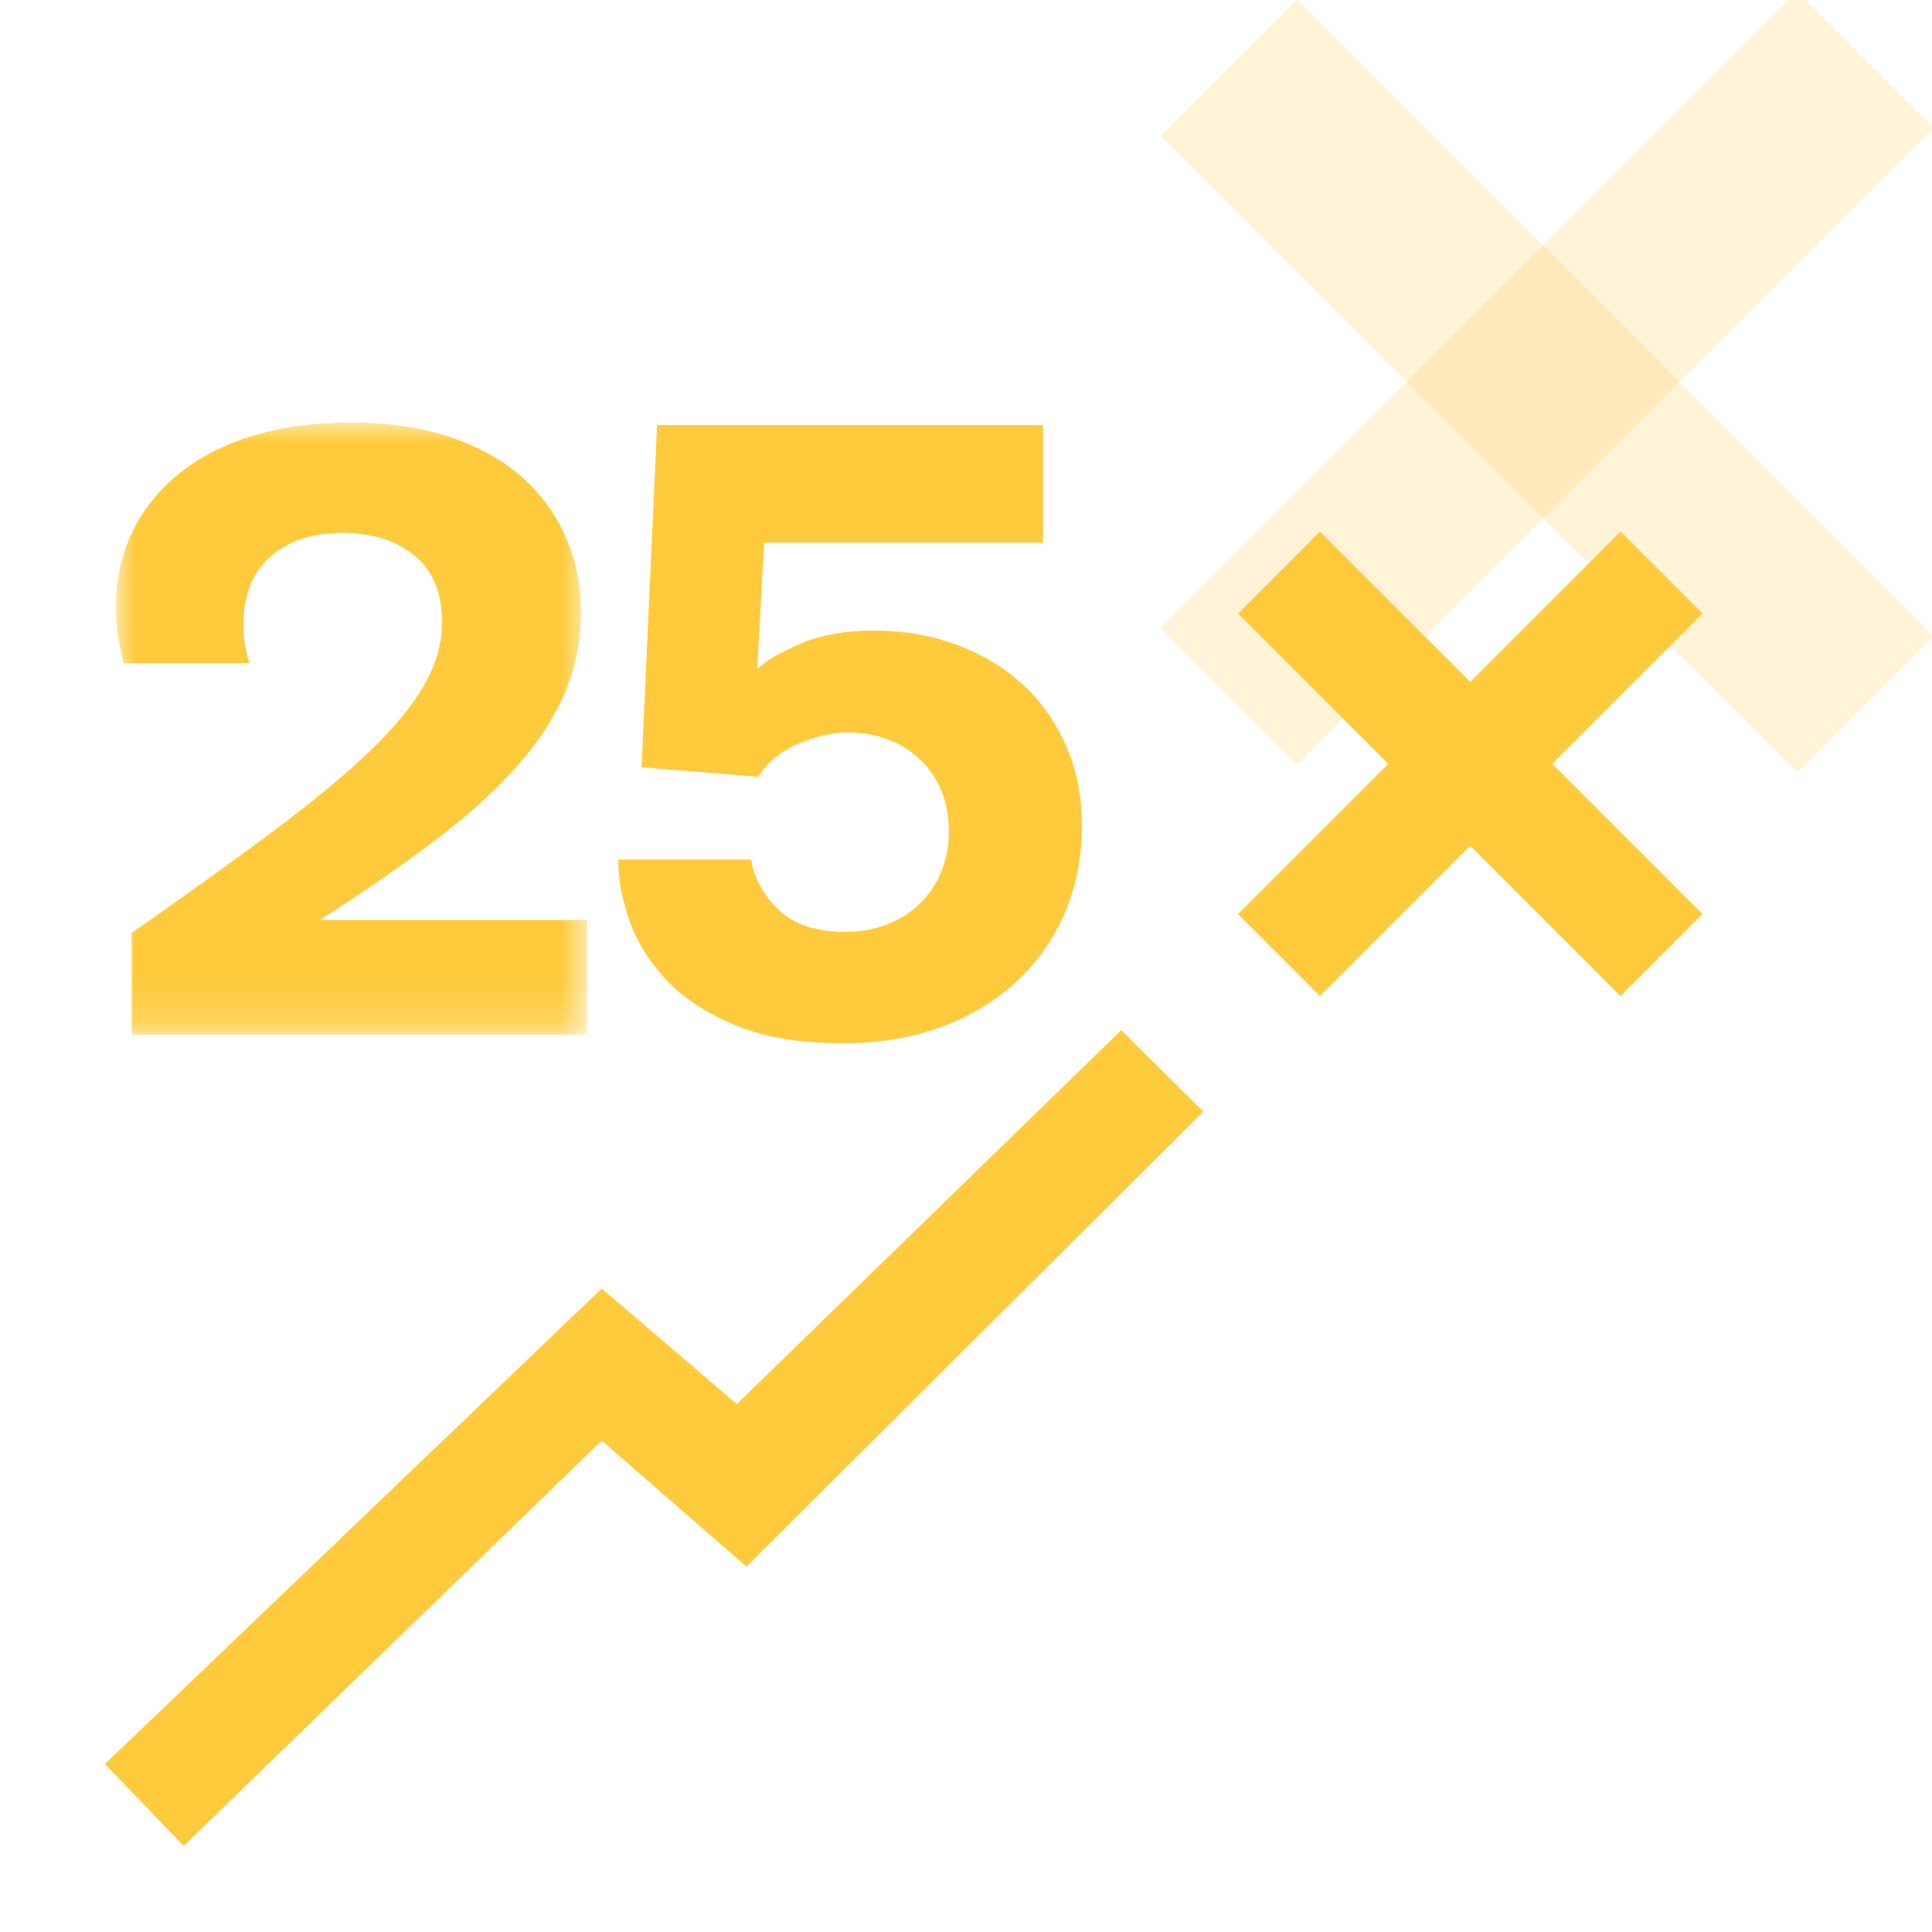
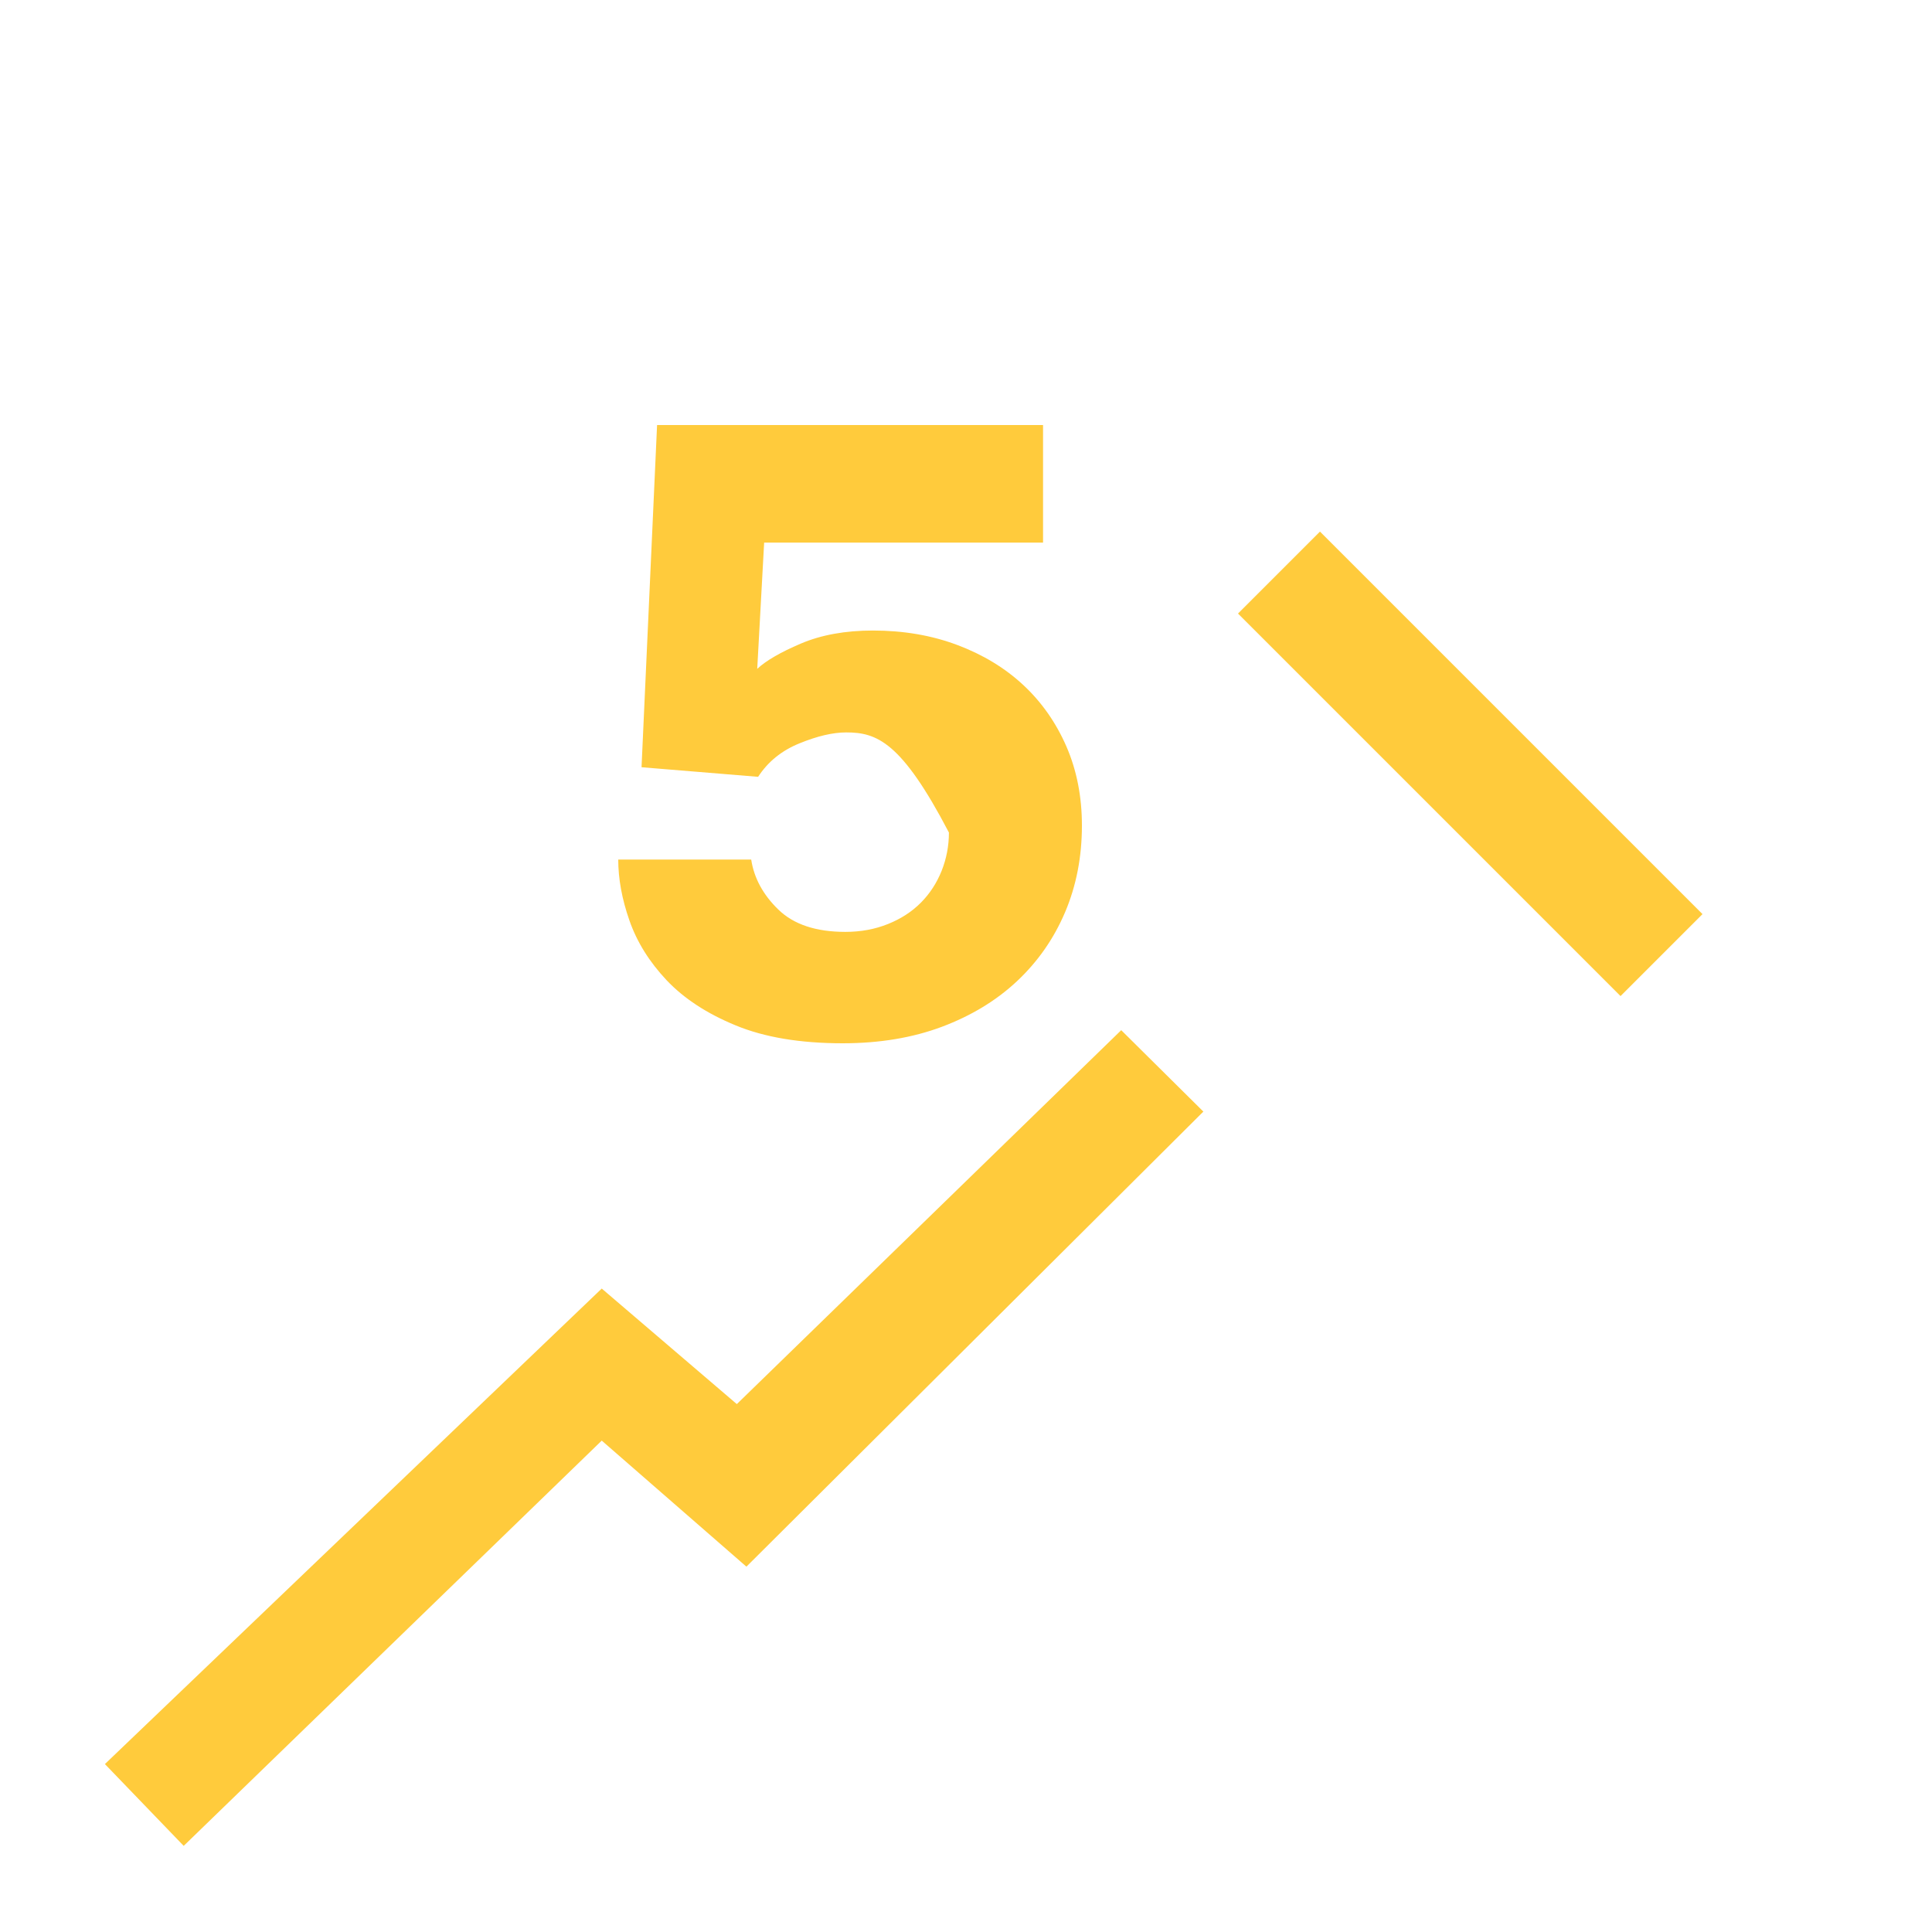
<svg xmlns="http://www.w3.org/2000/svg" xmlns:xlink="http://www.w3.org/1999/xlink" width="50px" height="50px" viewBox="0 0 50 50" version="1.1">
  <title>99. Icons/Values/Privati/25x</title>
  <defs>
-     <polygon id="path-1" points="0 0 12.193 0 12.193 15.842 0 15.842" />
-   </defs>
+     </defs>
  <g id="99.-Icons/Values/Privati/25x" stroke="none" stroke-width="1" fill="none" fill-rule="evenodd">
-     <path d="M33.569,19.778 L50.04,3.308 L46.511,-0.222 L30.04,16.249" id="Path-Copy-3" fill-opacity="0.2" fill="#FFCB3C" fill-rule="nonzero" />
    <g id="Group-6" transform="translate(3, 10.935)">
      <g id="Group-3">
        <mask id="mask-2" fill="white">
          <use xlink:href="#path-1" />
        </mask>
        <g id="Clip-2" />
-         <path d="M6.073,-0 C7.03,-0 7.878,0.122 8.622,0.369 C9.364,0.614 9.986,0.955 10.487,1.394 C10.987,1.834 11.371,2.354 11.636,2.956 C11.902,3.559 12.034,4.21 12.034,4.909 C12.034,5.683 11.886,6.399 11.591,7.061 C11.295,7.724 10.863,8.367 10.294,8.992 C9.725,9.617 9.02,10.246 8.178,10.877 C7.336,11.51 6.369,12.175 5.278,12.874 L12.193,12.874 L12.193,15.842 L0.408,15.842 L0.408,13.21 C1.834,12.212 3.055,11.335 4.071,10.576 C5.087,9.817 5.917,9.13 6.563,8.513 C7.207,7.895 7.681,7.318 7.985,6.783 C8.287,6.247 8.44,5.712 8.44,5.176 C8.44,4.404 8.201,3.824 7.722,3.436 C7.245,3.049 6.62,2.856 5.846,2.856 C5.087,2.856 4.473,3.061 4.004,3.47 C3.533,3.878 3.298,4.47 3.298,5.244 C3.298,5.571 3.351,5.899 3.457,6.225 L0.204,6.225 C0.067,5.734 0,5.258 0,4.798 C0,4.083 0.139,3.432 0.42,2.845 C0.701,2.258 1.103,1.751 1.626,1.328 C2.149,0.904 2.786,0.577 3.537,0.345 C4.288,0.115 5.133,-0 6.073,-0" id="Fill-1" fill="#FFCB3C" mask="url(#mask-2)" />
      </g>
-       <path d="M25,10.431 C25,11.242 24.854,11.99 24.564,12.674 C24.273,13.358 23.86,13.95 23.324,14.454 C22.787,14.958 22.139,15.351 21.379,15.637 C20.62,15.922 19.763,16.065 18.81,16.065 C17.706,16.065 16.784,15.91 16.039,15.602 C15.294,15.296 14.698,14.905 14.251,14.432 C13.804,13.957 13.484,13.444 13.29,12.888 C13.095,12.332 13,11.806 13,11.31 L16.441,11.31 C16.515,11.792 16.75,12.223 17.144,12.605 C17.539,12.989 18.117,13.182 18.877,13.182 C19.279,13.182 19.648,13.113 19.982,12.978 C20.319,12.842 20.601,12.659 20.833,12.425 C21.063,12.193 21.242,11.919 21.369,11.603 C21.494,11.288 21.558,10.957 21.558,10.611 C21.558,9.83 21.312,9.202 20.821,8.729 C20.329,8.257 19.689,8.02 18.899,8.02 C18.555,8.02 18.153,8.114 17.692,8.302 C17.23,8.489 16.873,8.779 16.62,9.169 L13.603,8.921 L14.005,0.065 L23.994,0.065 L23.994,3.107 L16.776,3.107 L16.597,6.375 C16.821,6.165 17.196,5.947 17.725,5.721 C18.254,5.496 18.877,5.383 19.592,5.383 C20.381,5.383 21.108,5.507 21.771,5.756 C22.433,6.004 23.003,6.348 23.48,6.791 C23.957,7.234 24.329,7.766 24.597,8.38 C24.865,8.996 25,9.68 25,10.431" id="Fill-4" fill="#FFCB3C" />
+       <path d="M25,10.431 C25,11.242 24.854,11.99 24.564,12.674 C24.273,13.358 23.86,13.95 23.324,14.454 C22.787,14.958 22.139,15.351 21.379,15.637 C20.62,15.922 19.763,16.065 18.81,16.065 C17.706,16.065 16.784,15.91 16.039,15.602 C15.294,15.296 14.698,14.905 14.251,14.432 C13.804,13.957 13.484,13.444 13.29,12.888 C13.095,12.332 13,11.806 13,11.31 L16.441,11.31 C16.515,11.792 16.75,12.223 17.144,12.605 C17.539,12.989 18.117,13.182 18.877,13.182 C19.279,13.182 19.648,13.113 19.982,12.978 C20.319,12.842 20.601,12.659 20.833,12.425 C21.063,12.193 21.242,11.919 21.369,11.603 C21.494,11.288 21.558,10.957 21.558,10.611 C20.329,8.257 19.689,8.02 18.899,8.02 C18.555,8.02 18.153,8.114 17.692,8.302 C17.23,8.489 16.873,8.779 16.62,9.169 L13.603,8.921 L14.005,0.065 L23.994,0.065 L23.994,3.107 L16.776,3.107 L16.597,6.375 C16.821,6.165 17.196,5.947 17.725,5.721 C18.254,5.496 18.877,5.383 19.592,5.383 C20.381,5.383 21.108,5.507 21.771,5.756 C22.433,6.004 23.003,6.348 23.48,6.791 C23.957,7.234 24.329,7.766 24.597,8.38 C24.865,8.996 25,9.68 25,10.431" id="Fill-4" fill="#FFCB3C" />
    </g>
-     <path d="M46.511,19.986 L30.04,3.515 L33.569,-0.014 L50.04,16.457" id="Path-Copy-4" fill-opacity="0.2" fill="#FFCB3C" fill-rule="nonzero" />
    <polygon id="Path-25" fill="#FFCB3C" fill-rule="nonzero" points="29.017 26.661 31.143 28.768 19.317 40.545 15.573 37.283 4.754 47.771 2.715 45.654 15.573 33.348 19.069 36.338" />
-     <path d="M45.05,18.268 L31.05,18.268 L31.05,21.268 L45.05,21.268" id="Path" fill="#FFCB3C" fill-rule="nonzero" transform="translate(38.05, 19.768) rotate(-225) translate(-38.05, -19.768)" />
    <path d="M45.05,18.268 L31.05,18.268 L31.05,21.268 L45.05,21.268" id="Path-Copy" fill="#FFCB3C" fill-rule="nonzero" transform="translate(38.05, 19.768) scale(-1, 1) rotate(-225) translate(-38.05, -19.768)" />
  </g>
</svg>